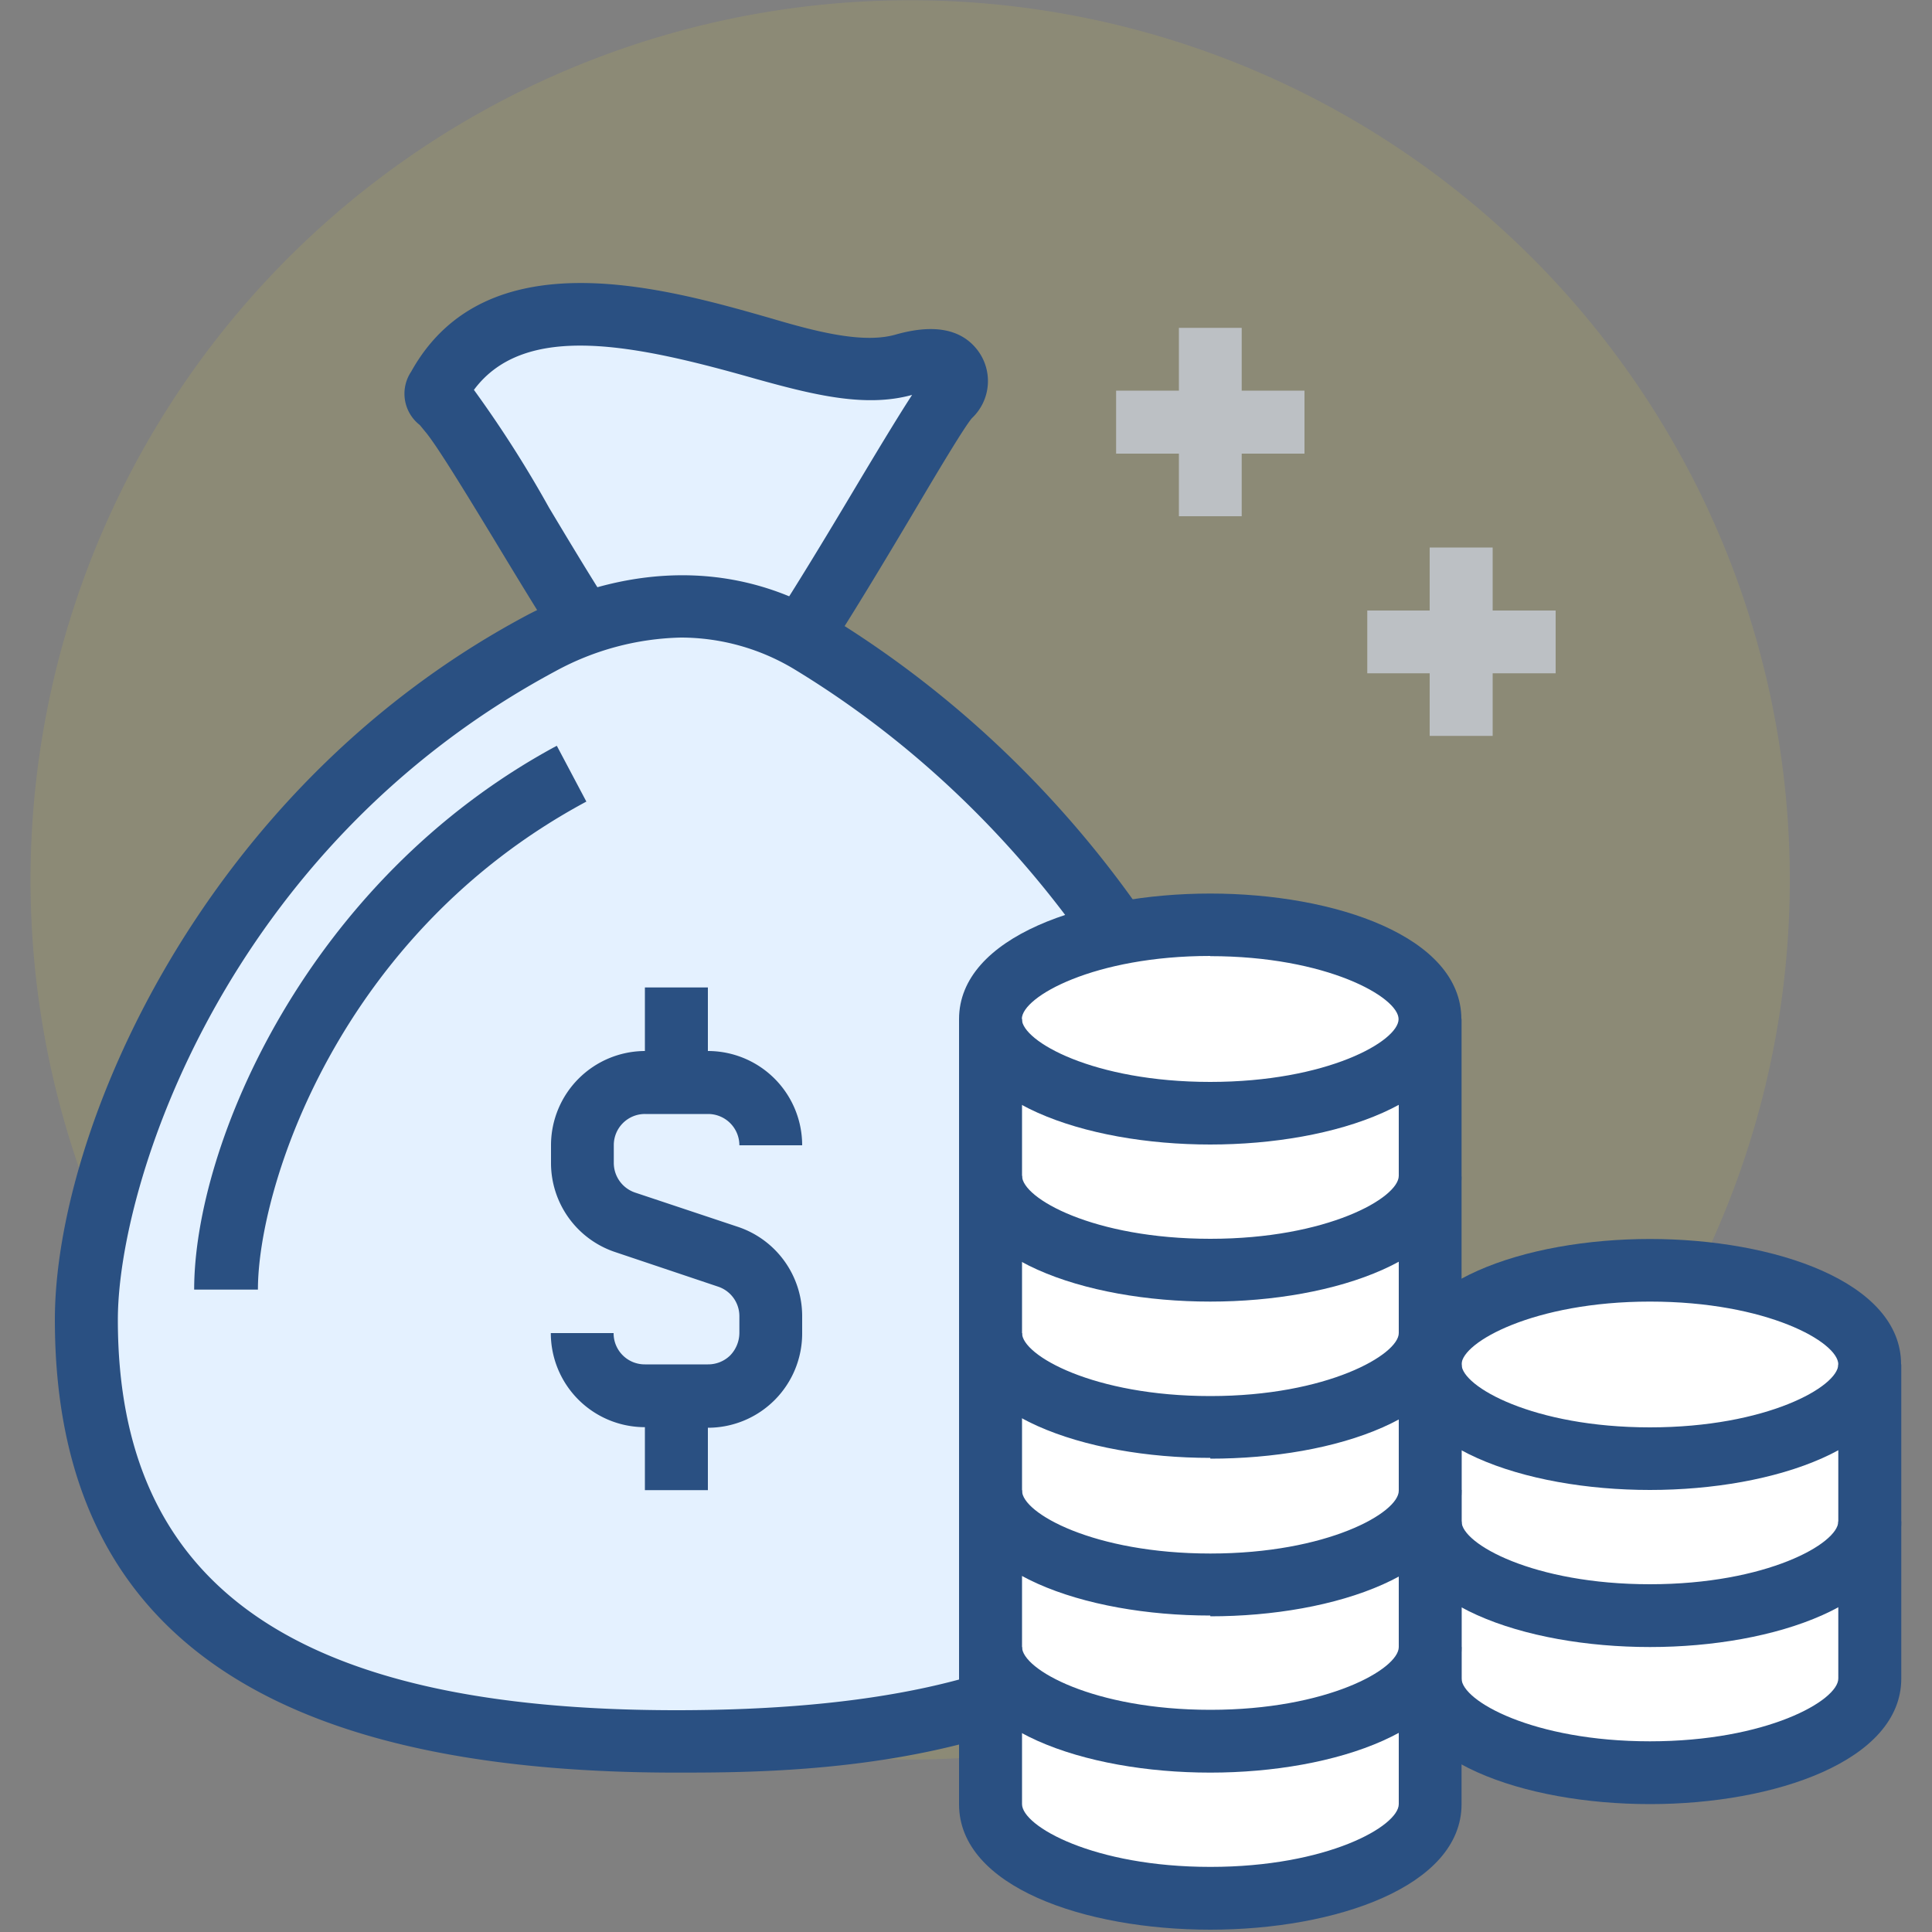
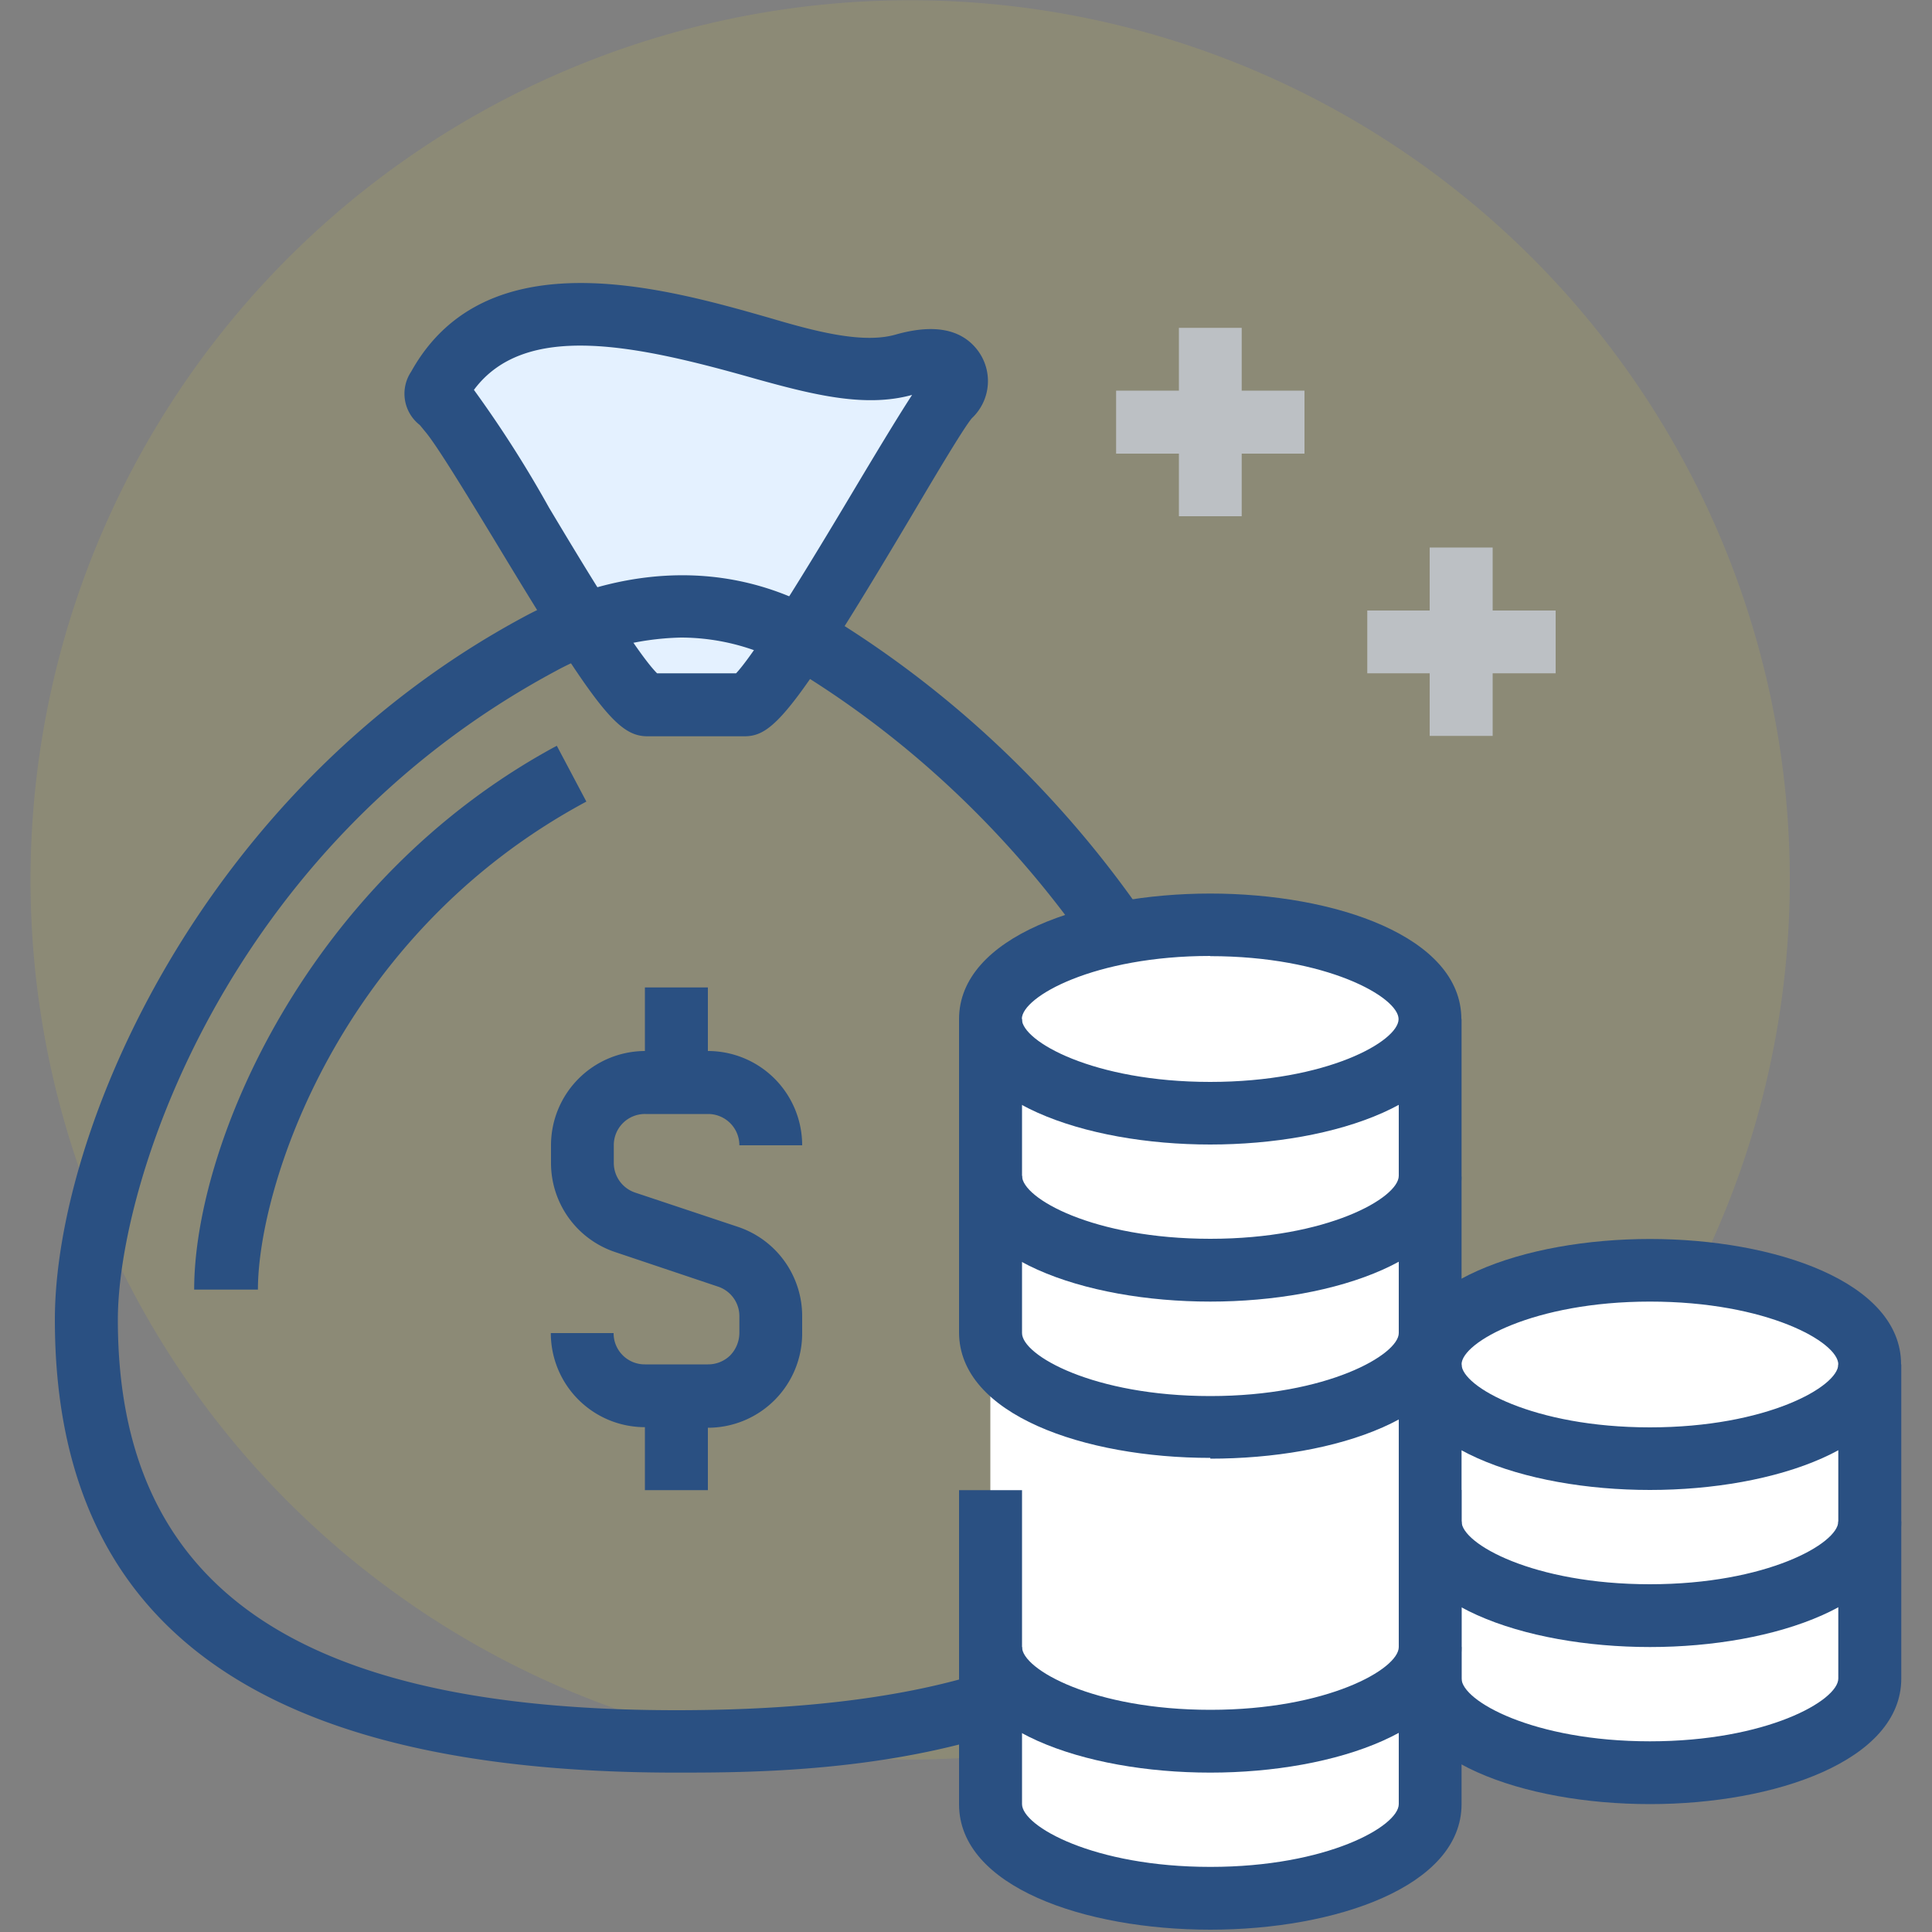
<svg xmlns="http://www.w3.org/2000/svg" id="图层_1" data-name="图层 1" viewBox="0 0 100 100">
  <rect x="0" y="0" width="100" height="100" fill="#808080" stroke="none" />
  <defs>
    <style>.cls-1{fill:none;}.cls-2{clip-path:url(#clip-path);}.cls-3{fill:#fcee21;opacity:0.1;}.cls-4{fill:#e4f1ff;}.cls-5{fill:#2a5082;}.cls-6{fill:#bcc0c4;}.cls-7{fill:#fff;}</style>
    <clipPath id="clip-path">
      <rect class="cls-1" x="1.58" width="96.83" height="100" />
    </clipPath>
  </defs>
  <g class="cls-2">
    <path class="cls-3" d="M1.58,45.53A45.53,45.53,0,1,0,24.35,6.11,45.54,45.54,0,0,0,1.58,45.53Zm0,0" />
  </g>
  <path class="cls-4" d="M38.52,36.48C40,36.48,47.39,22.76,49,20.66c.57-.72.68-1.08.26-1.61s-1.41-.49-2.48-.19c-2,.58-4.47,0-7.22-.82C34,16.47,25.94,14.24,22.7,20c-.31.56-.09.5.53,1.17,1.7,1.84,8.84,15.28,10.3,15.28h5Zm0,0" />
  <path class="cls-5" d="M38.52,38.11h-5c-1.56,0-2.67-1.45-7.9-10.11C24.18,25.63,22.58,23,22,22.33L21.73,22a2.05,2.05,0,0,1-.45-2.76c3.89-7,13.17-4.33,18.71-2.74,2.43.72,4.74,1.28,6.36.82,1.93-.55,3.33-.31,4.18.72a2.64,2.64,0,0,1-.23,3.61c-.43.52-1.76,2.75-3.09,5C41.06,37,40,38.11,38.52,38.11ZM34,34.85H38.1c1.18-1.26,4.49-6.79,6.32-9.86,1.25-2.09,2.17-3.6,2.79-4.55-2.42.67-5.1,0-8.09-.83-6.19-1.76-11.94-3-14.59.57a59.92,59.92,0,0,1,3.89,6.1c1.7,2.84,4.47,7.45,5.59,8.57Zm0,0" />
-   <path class="cls-4" d="M42.06,33.32c-5.33-3.23-10.74-1.8-14.1,0-16.73,9-23.49,26.43-23.49,35C4.47,85.64,18.15,90.12,35,90.12s30.53-4.26,30.53-21.57c0-8.32-7.18-25.32-23.47-35.23Zm0,0" />
  <path class="cls-5" d="M35,91.75c-21.66,0-32.16-7.66-32.16-23.44,0-9.7,7.55-27.43,24.35-36.42,2.5-1.34,9-4,15.7,0C59.63,42.12,67.16,59.48,67.16,68.55c0,23.2-24.19,23.2-32.16,23.2ZM35.25,33a14.18,14.18,0,0,0-6.5,1.74C11.63,43.93,6.1,61.32,6.1,68.31,6.1,82.08,15.28,88.52,35,88.52c20,0,28.88-6.15,28.88-20,0-8.08-7.22-24.41-22.7-33.84A11.39,11.39,0,0,0,35.25,33Zm0,0" />
  <path class="cls-5" d="M13.31,66.75H10.05c0-7.5,5.84-21.19,18.77-28.15l1.53,2.89c-12.86,6.9-17,20-17,25.26Zm23.33,7.12H33.38A4.87,4.87,0,0,1,28.51,69h3.25a1.61,1.61,0,0,0,1.62,1.62h3.26a1.63,1.63,0,0,0,1.15-.46A1.69,1.69,0,0,0,38.27,69v-.88a1.61,1.61,0,0,0-1.12-1.53l-5.3-1.78a4.86,4.86,0,0,1-3.33-4.63v-.9a4.88,4.88,0,0,1,4.87-4.88h3.26a4.88,4.88,0,0,1,4.87,4.88H38.27a1.62,1.62,0,0,0-1.62-1.62H33.39a1.61,1.61,0,0,0-1.62,1.62v.91a1.62,1.62,0,0,0,1.11,1.54l5.31,1.77a4.87,4.87,0,0,1,3.33,4.63V69a4.88,4.88,0,0,1-4.88,4.9Zm0,0" />
  <path class="cls-5" d="M33.38,51.11h3.26V56H33.38Zm0,21.14h3.26v4.88H33.38Zm0,0" />
  <rect class="cls-6" x="61.02" y="16.97" width="3.25" height="9.75" />
  <path class="cls-6" d="M57.77,20.22h9.75v3.26H57.77ZM74,28.34h3.26v9.75H74Zm0,0" />
  <rect class="cls-6" x="70.77" y="31.6" width="9.75" height="3.25" />
  <path class="cls-7" d="M62.64,47.86c-6.29,0-11.38,2.17-11.38,4.89V93.39c0,2.69,5.1,4.88,11.38,4.88S74,96.1,74,93.39V52.74c0-2.7-5.09-4.88-11.38-4.88ZM85.4,65.74C79.11,65.74,74,67.91,74,70.62V86.88c0,2.7,5.1,4.88,11.38,4.88s11.39-2.16,11.39-4.88V70.61c0-2.68-5.1-4.87-11.39-4.87Zm0,0" />
  <path class="cls-5" d="M62.64,67.37c-6.49,0-13-2.23-13-6.5V52.74H52.9v8.12c0,1.16,3.7,3.26,9.75,3.26S72.4,62,72.4,60.86V52.74h3.25v8.12c0,4.27-6.54,6.51-13,6.51Zm0,0" />
  <path class="cls-5" d="M62.64,75.46c-6.49,0-13-2.23-13-6.5v-8.1H52.9V69c0,1.15,3.7,3.26,9.75,3.26S72.4,70.11,72.4,69v-8.1h3.25V69c0,4.34-6.54,6.5-13,6.5Zm0,0" />
-   <path class="cls-5" d="M62.64,83.62c-6.49,0-13-2.23-13-6.5V69H52.9v8.16c0,1.15,3.7,3.25,9.75,3.25s9.75-2.11,9.75-3.25V69h3.25v8.16c0,4.27-6.54,6.5-13,6.5Zm0,0" />
  <path class="cls-5" d="M62.64,91.75c-6.49,0-13-2.22-13-6.49V77.13H52.9v8.12c0,1.15,3.7,3.25,9.75,3.25s9.75-2.11,9.75-3.25V77.12h3.25v8.13c0,4.27-6.54,6.5-13,6.5Zm0,0" />
  <path class="cls-5" d="M62.64,99.88c-6.49,0-13-2.22-13-6.49V85.25H52.9v8.13c0,1.14,3.7,3.25,9.75,3.25s9.75-2.11,9.75-3.25V85.25h3.25v8.13c0,4.27-6.54,6.5-13,6.5Zm0-40.64c-6.49,0-13-2.23-13-6.49s6.54-6.5,13-6.5,13,2.23,13,6.5-6.52,6.49-13,6.49Zm0-9.76c-6,0-9.75,2.11-9.75,3.26S56.59,56,62.64,56s9.75-2.11,9.75-3.25-3.73-3.26-9.75-3.26ZM85.4,85.25c-6.49,0-13-2.23-13-6.5V70.62h3.25v8.13c0,1.15,3.71,3.25,9.75,3.25s9.75-2.11,9.75-3.25V70.62h3.26v8.13c0,4.26-6.55,6.5-13,6.5Zm0,0" />
  <path class="cls-5" d="M85.4,93.38c-6.49,0-13-2.23-13-6.5V78.75h3.25v8.13c0,1.15,3.71,3.25,9.75,3.25s9.75-2.11,9.75-3.25V78.75h3.26v8.13c0,4.26-6.55,6.5-13,6.5Zm0-16.26c-6.49,0-13-2.23-13-6.5s6.55-6.49,13-6.49,13,2.22,13,6.49-6.53,6.5-13,6.5Zm0-9.75c-6,0-9.75,2.11-9.75,3.25s3.71,3.26,9.75,3.26,9.75-2.11,9.75-3.26-3.69-3.25-9.75-3.25Zm0,0" />
</svg>